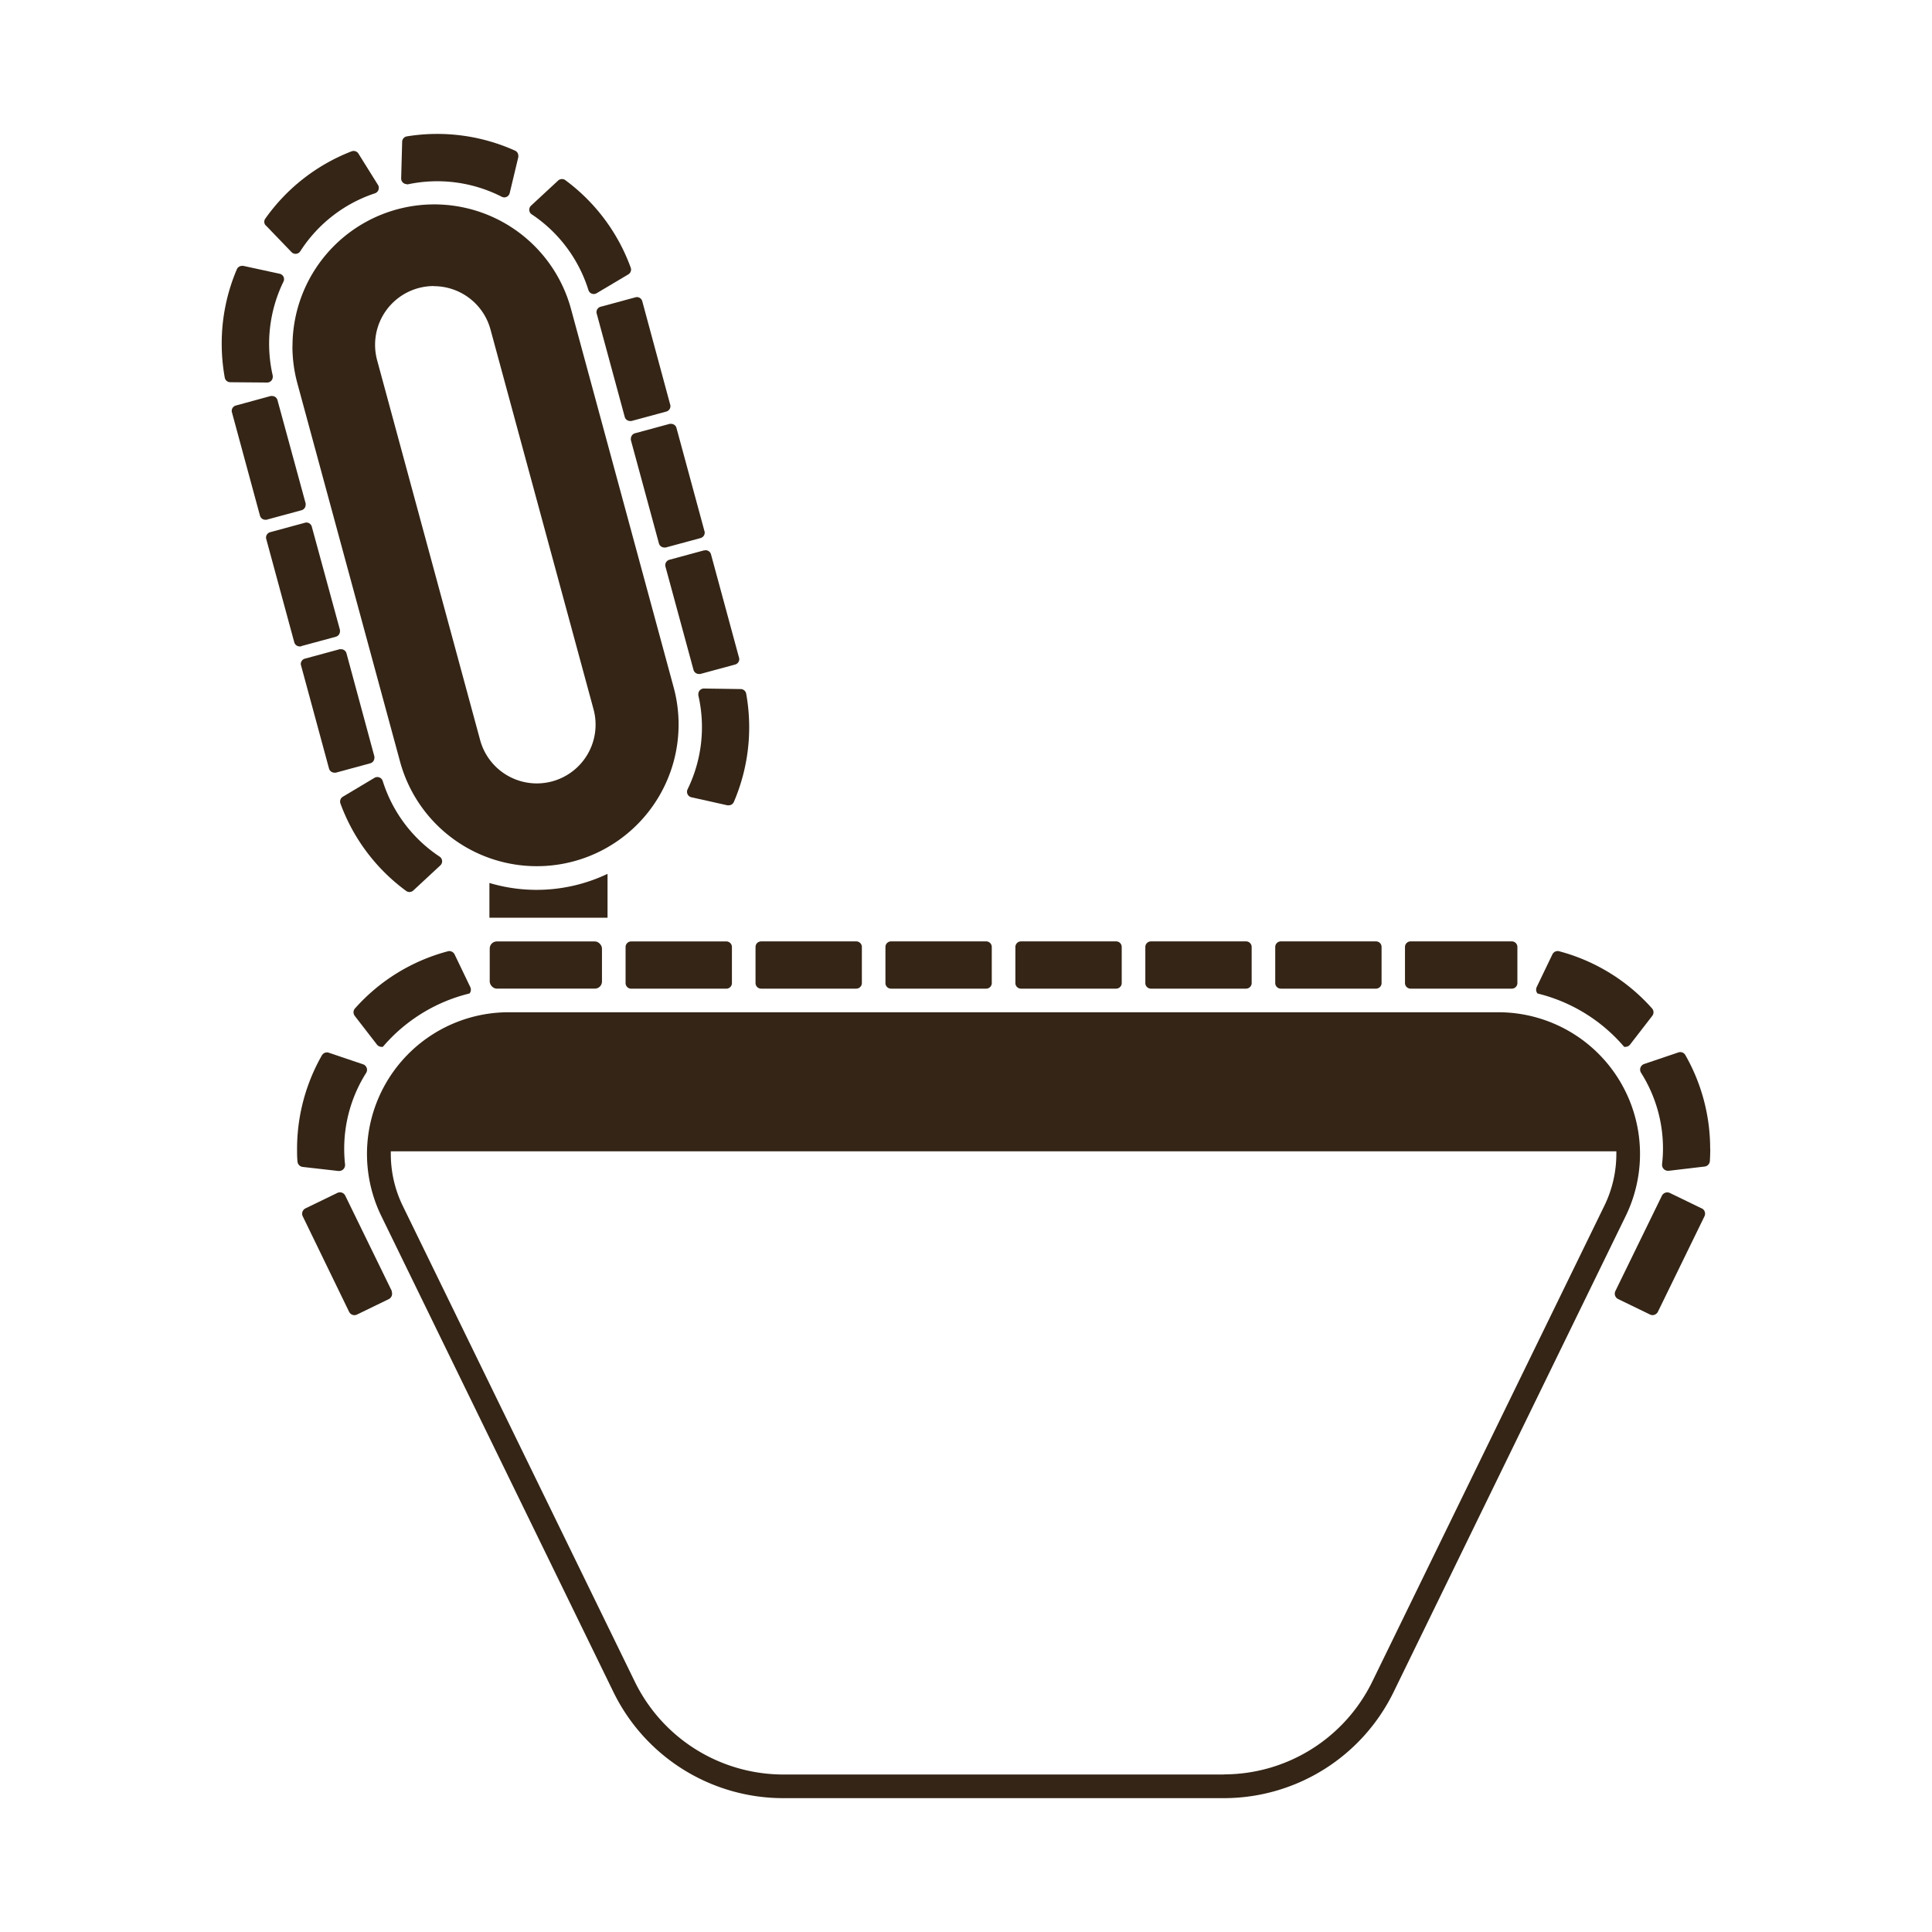
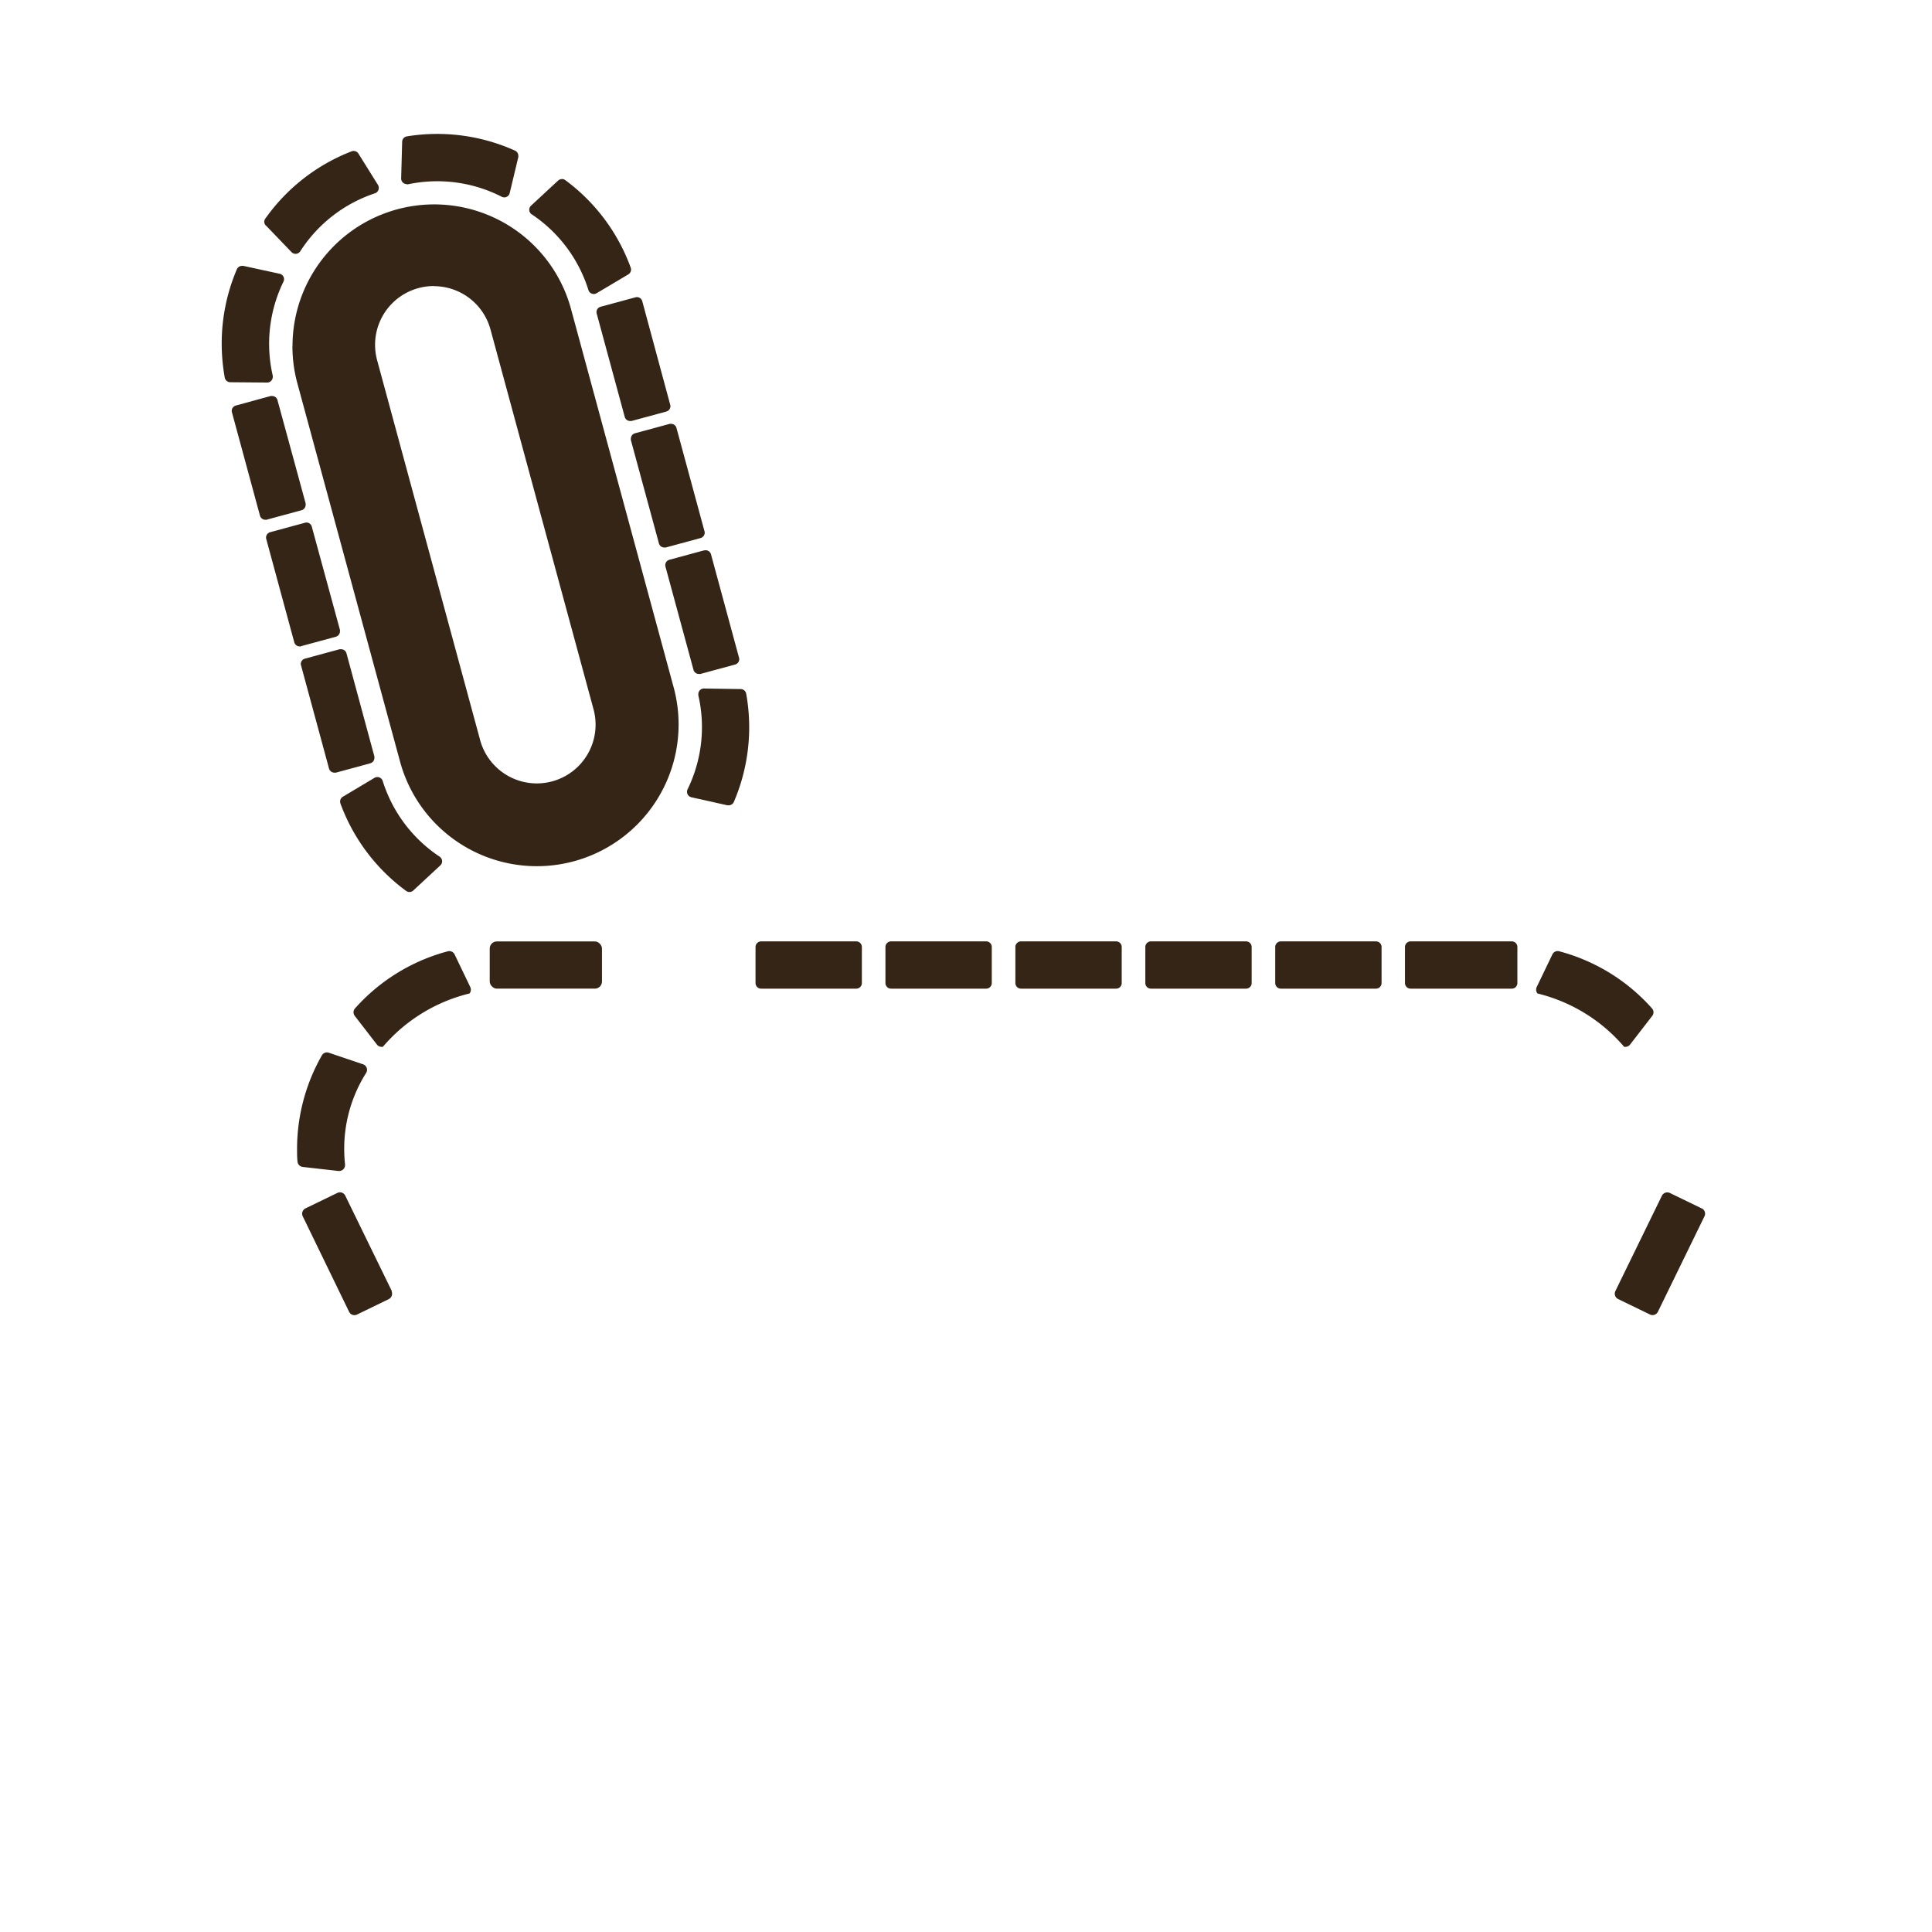
<svg xmlns="http://www.w3.org/2000/svg" width="50" height="50" viewBox="0 0 50 50">
  <defs>
    <clipPath id="clip-path">
      <rect id="Rectangle_151" data-name="Rectangle 151" width="38.524" height="43.071" fill="#342516" />
    </clipPath>
  </defs>
  <g id="benches" transform="translate(-2 82)">
    <rect id="Rectangle_731" data-name="Rectangle 731" width="50" height="50" transform="translate(2 -82)" fill="none" />
    <g id="Group_99" data-name="Group 99" transform="translate(7.738 -78.535)" clip-path="url(#clip-path)">
      <path id="Path_59" data-name="Path 59" d="M14.475,9.544l-.9.244a.145.145,0,0,0-.107.139.15.15,0,0,0,0,.038l.726,2.673a.143.143,0,0,0,.139.106.157.157,0,0,0,.038,0l.9-.244a.146.146,0,0,0,.108-.14.117.117,0,0,0-.006-.037l-.725-2.673a.144.144,0,0,0-.139-.106.15.15,0,0,0-.038,0" transform="translate(-2.879 -2.04)" fill="#342516" />
-       <path id="Rectangle_149" data-name="Rectangle 149" d="M.145,0H2.607a.145.145,0,0,1,.145.145v.934a.144.144,0,0,1-.144.144H.145A.145.145,0,0,1,0,1.078V.145A.145.145,0,0,1,.145,0Z" transform="translate(10.452 20.899)" fill="#342516" />
      <path id="Path_60" data-name="Path 60" d="M15.606,13.708l-.9.244a.145.145,0,0,0-.1.177l.726,2.673a.143.143,0,0,0,.139.105.124.124,0,0,0,.038,0l.9-.244a.145.145,0,0,0,.107-.139.119.119,0,0,0-.006-.038l-.725-2.673a.144.144,0,0,0-.139-.108.157.157,0,0,0-.038.006" transform="translate(-3.122 -2.93)" fill="#342516" />
      <path id="Path_61" data-name="Path 61" d="M12.443,5.623a.144.144,0,0,0-.106.139.119.119,0,0,0,.006.038l.725,2.673a.142.142,0,0,0,.139.106.14.14,0,0,0,.037,0l.9-.244a.145.145,0,0,0,.107-.139.119.119,0,0,0-.006-.038L13.522,5.48a.144.144,0,0,0-.139-.107.157.157,0,0,0-.039.006Z" transform="translate(-2.638 -1.149)" fill="#342516" />
      <path id="Path_62" data-name="Path 62" d="M6.052,1.305a.129.129,0,0,0,.03,0,3.671,3.671,0,0,1,2.428.322.149.149,0,0,0,.066.016.143.143,0,0,0,.14-.111L8.939.6a.152.152,0,0,0,0-.033A.145.145,0,0,0,8.858.435a4.9,4.9,0,0,0-2.8-.371A.144.144,0,0,0,5.933.2l-.026.955h0a.145.145,0,0,0,.145.145" transform="translate(-1.263 0)" fill="#342516" />
      <path id="Path_63" data-name="Path 63" d="M10.191,2.4a3.671,3.671,0,0,1,1.466,1.961.145.145,0,0,0,.138.1.142.142,0,0,0,.073-.02l.821-.488a.146.146,0,0,0,.071-.125.148.148,0,0,0-.009-.049,4.89,4.89,0,0,0-1.693-2.265.142.142,0,0,0-.086-.028.147.147,0,0,0-.1.039l-.7.649a.144.144,0,0,0,.017.226" transform="translate(-2.166 -0.317)" fill="#342516" />
      <path id="Path_64" data-name="Path 64" d="M34.827,27.806H37.29a.144.144,0,0,0,.144-.145v-.933a.144.144,0,0,0-.144-.145H34.827a.145.145,0,0,0-.145.145v.933a.145.145,0,0,0,.145.145" transform="translate(-7.417 -5.685)" fill="#342516" />
      <path id="Path_65" data-name="Path 65" d="M39.1,27.806H41.72a.144.144,0,0,0,.144-.145v-.933a.144.144,0,0,0-.144-.145H39.1a.145.145,0,0,0-.145.145v.933a.145.145,0,0,0,.145.145" transform="translate(-8.332 -5.685)" fill="#342516" />
      <path id="Path_66" data-name="Path 66" d="M2.328,5.992a3.667,3.667,0,0,0,.128.96L5.113,16.74a3.668,3.668,0,1,0,7.081-1.921L9.539,5.032a3.668,3.668,0,0,0-7.209.961M5.987,4.437A1.52,1.52,0,0,1,7.454,5.558l2.666,9.827a1.52,1.52,0,1,1-2.934.8L4.52,6.354a1.549,1.549,0,0,1-.053-.4,1.52,1.52,0,0,1,1.52-1.52" transform="translate(-0.498 -0.496)" fill="#342516" />
      <path id="Path_67" data-name="Path 67" d="M43.311,28h0a4.283,4.283,0,0,1,2.239,1.38.121.121,0,0,0,.034,0,.15.15,0,0,0,.12-.06l.573-.741a.151.151,0,0,0-.007-.195,4.888,4.888,0,0,0-2.4-1.477.163.163,0,0,0-.039-.006.153.153,0,0,0-.138.086l-.406.845a.157.157,0,0,0-.015.066.15.15,0,0,0,.035.1" transform="translate(-9.255 -5.753)" fill="#342516" />
      <path id="Path_68" data-name="Path 68" d="M15.755,18.259h0a.144.144,0,0,0-.144.145.157.157,0,0,0,0,.032,3.663,3.663,0,0,1-.279,2.432.147.147,0,0,0-.014.063.145.145,0,0,0,.112.142l.932.208h.031a.145.145,0,0,0,.134-.08,4.9,4.9,0,0,0,.322-2.81.145.145,0,0,0-.141-.118Z" transform="translate(-3.276 -3.905)" fill="#342516" />
      <path id="Path_69" data-name="Path 69" d="M17.718,27.806H20.18a.145.145,0,0,0,.145-.145v-.933a.145.145,0,0,0-.145-.145H17.718a.145.145,0,0,0-.145.145v.933a.145.145,0,0,0,.145.145" transform="translate(-3.758 -5.685)" fill="#342516" />
      <path id="Path_70" data-name="Path 70" d="M21.995,27.806h2.463a.144.144,0,0,0,.144-.145v-.933a.144.144,0,0,0-.144-.145H21.995a.145.145,0,0,0-.145.145v.933a.145.145,0,0,0,.145.145" transform="translate(-4.673 -5.685)" fill="#342516" />
      <path id="Path_71" data-name="Path 71" d="M30.55,27.806h2.462a.145.145,0,0,0,.145-.145v-.933a.145.145,0,0,0-.145-.145H30.55a.145.145,0,0,0-.145.145v.933a.145.145,0,0,0,.145.145" transform="translate(-6.502 -5.685)" fill="#342516" />
      <path id="Path_72" data-name="Path 72" d="M26.272,27.806h2.463a.144.144,0,0,0,.144-.145v-.933a.144.144,0,0,0-.144-.145H26.272a.145.145,0,0,0-.145.145v.933a.145.145,0,0,0,.145.145" transform="translate(-5.587 -5.685)" fill="#342516" />
      <path id="Path_73" data-name="Path 73" d="M3.55,33.305h.018a.153.153,0,0,0,.153-.153v-.017a3.723,3.723,0,0,1-.022-.408,3.67,3.67,0,0,1,.567-1.959.157.157,0,0,0,.024-.079.153.153,0,0,0-.1-.144l-.887-.3a.157.157,0,0,0-.05-.009.152.152,0,0,0-.133.079,4.885,4.885,0,0,0-.641,2.421c0,.107,0,.215.011.322a.153.153,0,0,0,.134.142Z" transform="translate(-0.529 -6.465)" fill="#342516" />
      <path id="Path_74" data-name="Path 74" d="M2.365,15.994h0l.9-.244a.145.145,0,0,0,.107-.139.15.15,0,0,0,0-.038L2.643,12.9a.143.143,0,0,0-.139-.106.125.125,0,0,0-.038.006l-.9.244a.145.145,0,0,0-.107.14.125.125,0,0,0,.006.038l.725,2.673A.144.144,0,0,0,2.327,16,.157.157,0,0,0,2.365,16" transform="translate(-0.312 -2.736)" fill="#342516" />
      <path id="Path_75" data-name="Path 75" d="M4.969,37.4,3.763,34.929a.152.152,0,0,0-.138-.086.157.157,0,0,0-.067.016l-.825.4a.157.157,0,0,0-.086.138.152.152,0,0,0,.016.067l1.2,2.472a.153.153,0,0,0,.138.086.157.157,0,0,0,.067-.016l.824-.4a.157.157,0,0,0,.071-.2" transform="translate(-0.566 -7.451)" fill="#342516" />
-       <path id="Path_76" data-name="Path 76" d="M48.507,32.727a4.892,4.892,0,0,0-.641-2.421.151.151,0,0,0-.183-.07l-.886.3a.153.153,0,0,0-.079.226,3.663,3.663,0,0,1,.568,1.959,3.539,3.539,0,0,1-.024.408h0v.017a.153.153,0,0,0,.153.153h.018l.932-.11a.153.153,0,0,0,.134-.142c.007-.107.01-.215.01-.322" transform="translate(-9.986 -6.464)" fill="#342516" />
      <path id="Path_77" data-name="Path 77" d="M1.235,11.829l.9-.244a.145.145,0,0,0,.107-.139.15.15,0,0,0,0-.038L1.513,8.735a.143.143,0,0,0-.139-.106.157.157,0,0,0-.038,0l-.9.246a.144.144,0,0,0-.107.139.119.119,0,0,0,.006.038l.725,2.673a.143.143,0,0,0,.139.106.157.157,0,0,0,.038,0" transform="translate(-0.07 -1.845)" fill="#342516" />
      <path id="Path_78" data-name="Path 78" d="M48.109,35.26l-.824-.4a.166.166,0,0,0-.068-.015.157.157,0,0,0-.138.086L45.874,37.4a.163.163,0,0,0-.015.067.157.157,0,0,0,.086.138l.825.4a.147.147,0,0,0,.067.016.157.157,0,0,0,.138-.086l1.206-2.472a.165.165,0,0,0,.015-.067.152.152,0,0,0-.086-.138" transform="translate(-9.807 -7.451)" fill="#342516" />
-       <path id="Path_79" data-name="Path 79" d="M37.358,34.191a3.667,3.667,0,0,0-3.3-5.275H8.455a3.667,3.667,0,0,0-3.3,5.275l6.006,12.317a4.892,4.892,0,0,0,4.4,2.747H26.953a4.89,4.89,0,0,0,4.4-2.748Zm-10.4,14.452H15.568a4.28,4.28,0,0,1-3.852-2.4L5.708,33.924A3.066,3.066,0,0,1,5.4,32.587v-.072H37.117v.072a3.057,3.057,0,0,1-.31,1.336L30.8,46.24a4.278,4.278,0,0,1-3.847,2.4" transform="translate(-1.024 -6.184)" fill="#342516" />
      <path id="Path_80" data-name="Path 80" d="M3.907,21.858a4.887,4.887,0,0,0,1.7,2.261.143.143,0,0,0,.085.028.145.145,0,0,0,.1-.039l.7-.65a.144.144,0,0,0,.046-.106.146.146,0,0,0-.064-.12A3.664,3.664,0,0,1,5,21.272a.145.145,0,0,0-.138-.1.142.142,0,0,0-.074.02h0l-.82.49a.143.143,0,0,0-.07.124.134.134,0,0,0,.009.05" transform="translate(-0.834 -4.527)" fill="#342516" />
      <path id="Path_81" data-name="Path 81" d="M7.342,28h0a.15.15,0,0,0,.035-.1.157.157,0,0,0-.015-.066l-.406-.845a.153.153,0,0,0-.138-.086.132.132,0,0,0-.039.006,4.888,4.888,0,0,0-2.4,1.477.15.15,0,0,0-.039.1.157.157,0,0,0,.032.094l.573.741a.15.15,0,0,0,.12.06.157.157,0,0,0,.034,0A4.278,4.278,0,0,1,7.342,28" transform="translate(-0.929 -5.754)" fill="#342516" />
      <rect id="Rectangle_150" data-name="Rectangle 150" width="2.905" height="1.222" rx="0.184" transform="translate(6.936 20.899)" fill="#342516" />
-       <path id="Path_82" data-name="Path 82" d="M11.869,24.359a4.273,4.273,0,0,1-3.057.236v.9h3.057Z" transform="translate(-1.884 -5.209)" fill="#342516" />
      <path id="Path_83" data-name="Path 83" d="M1.444,2.492h0l.662.688a.145.145,0,0,0,.226-.022h0a3.664,3.664,0,0,1,1.932-1.5.145.145,0,0,0,.1-.138.14.14,0,0,0-.021-.079h0L3.837.63A.145.145,0,0,0,3.714.562a.152.152,0,0,0-.053.009A4.9,4.9,0,0,0,1.43,2.309h0a.148.148,0,0,0-.03.083.144.144,0,0,0,.04.1" transform="translate(-0.299 -0.12)" fill="#342516" />
      <path id="Path_84" data-name="Path 84" d="M1.179,7.364h0a.145.145,0,0,0,.142-.145.116.116,0,0,0,0-.032A3.669,3.669,0,0,1,1.6,4.749a.143.143,0,0,0-.1-.2L.56,4.345a.138.138,0,0,0-.031,0,.145.145,0,0,0-.135.083A4.885,4.885,0,0,0,0,6.353a4.953,4.953,0,0,0,.079.885.145.145,0,0,0,.142.118Z" transform="translate(0 -0.929)" fill="#342516" />
      <path id="Path_85" data-name="Path 85" d="M4.4,19.917a.144.144,0,0,0,.106-.139.119.119,0,0,0,0-.038l-.722-2.669a.144.144,0,0,0-.139-.106.146.146,0,0,0-.038,0l-.9.244a.145.145,0,0,0-.106.14.157.157,0,0,0,.006.031l.725,2.673a.144.144,0,0,0,.139.106.157.157,0,0,0,.039,0Z" transform="translate(-0.555 -3.628)" fill="#342516" />
    </g>
  </g>
</svg>